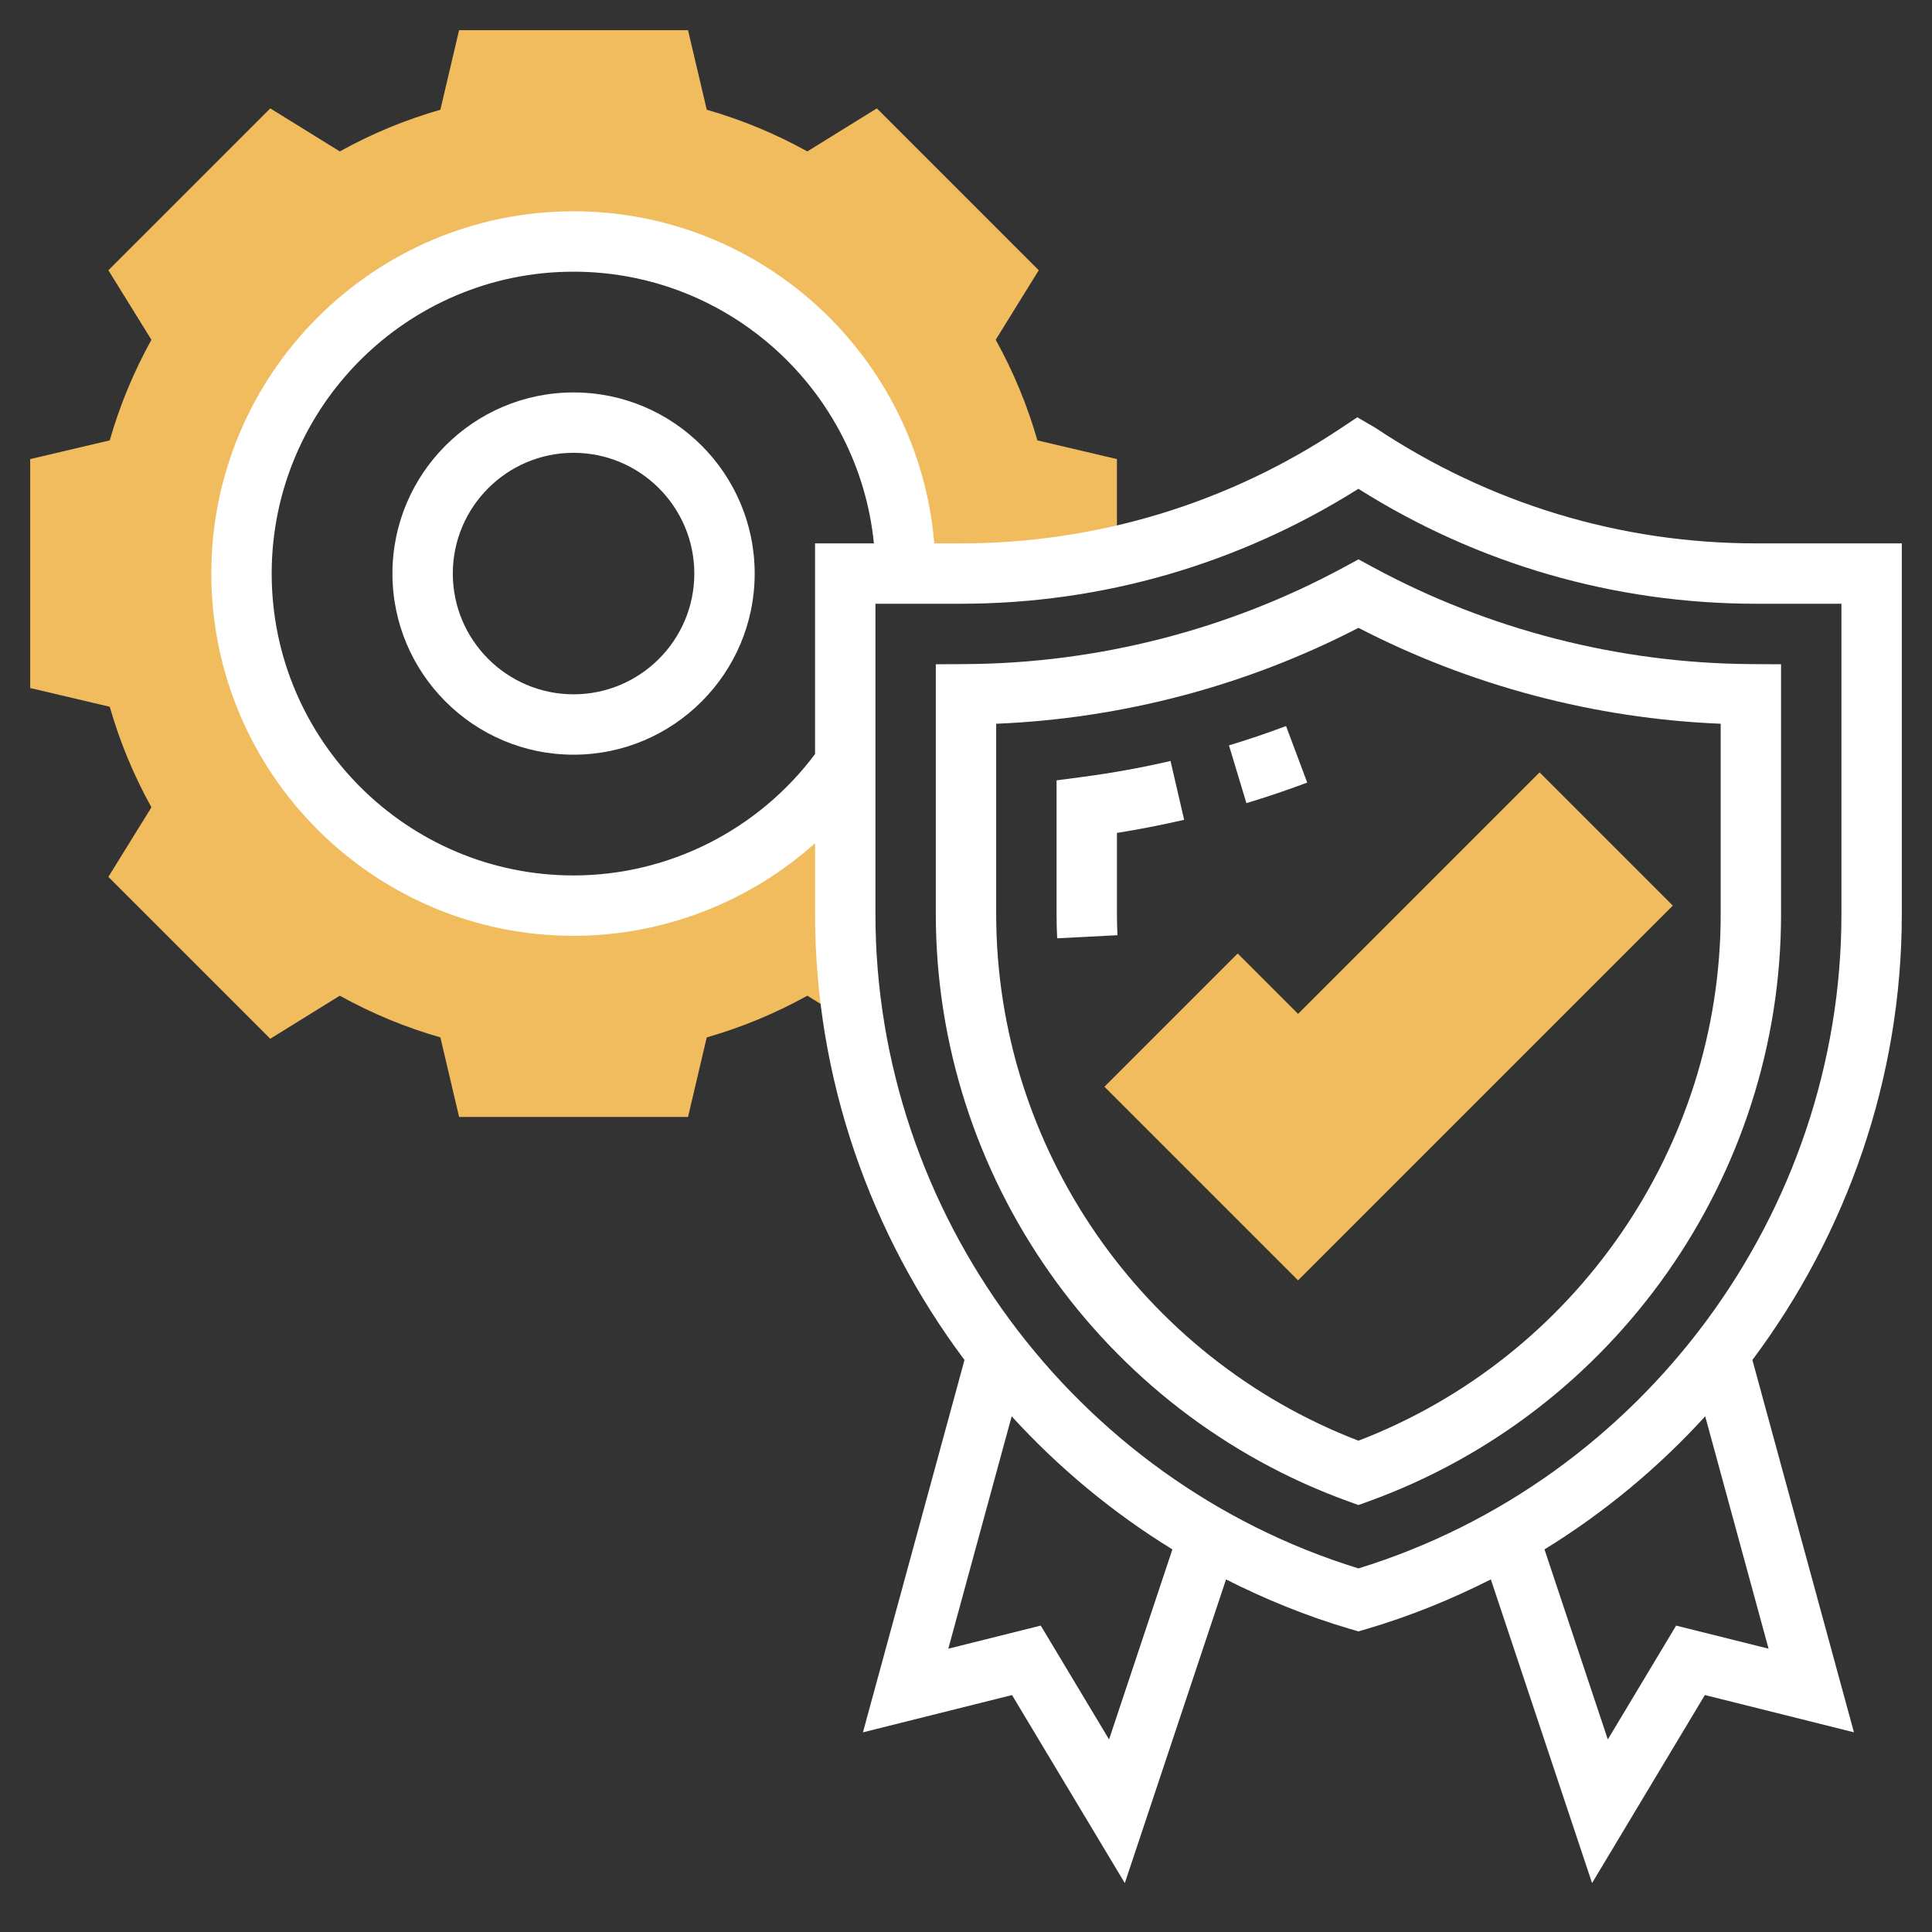
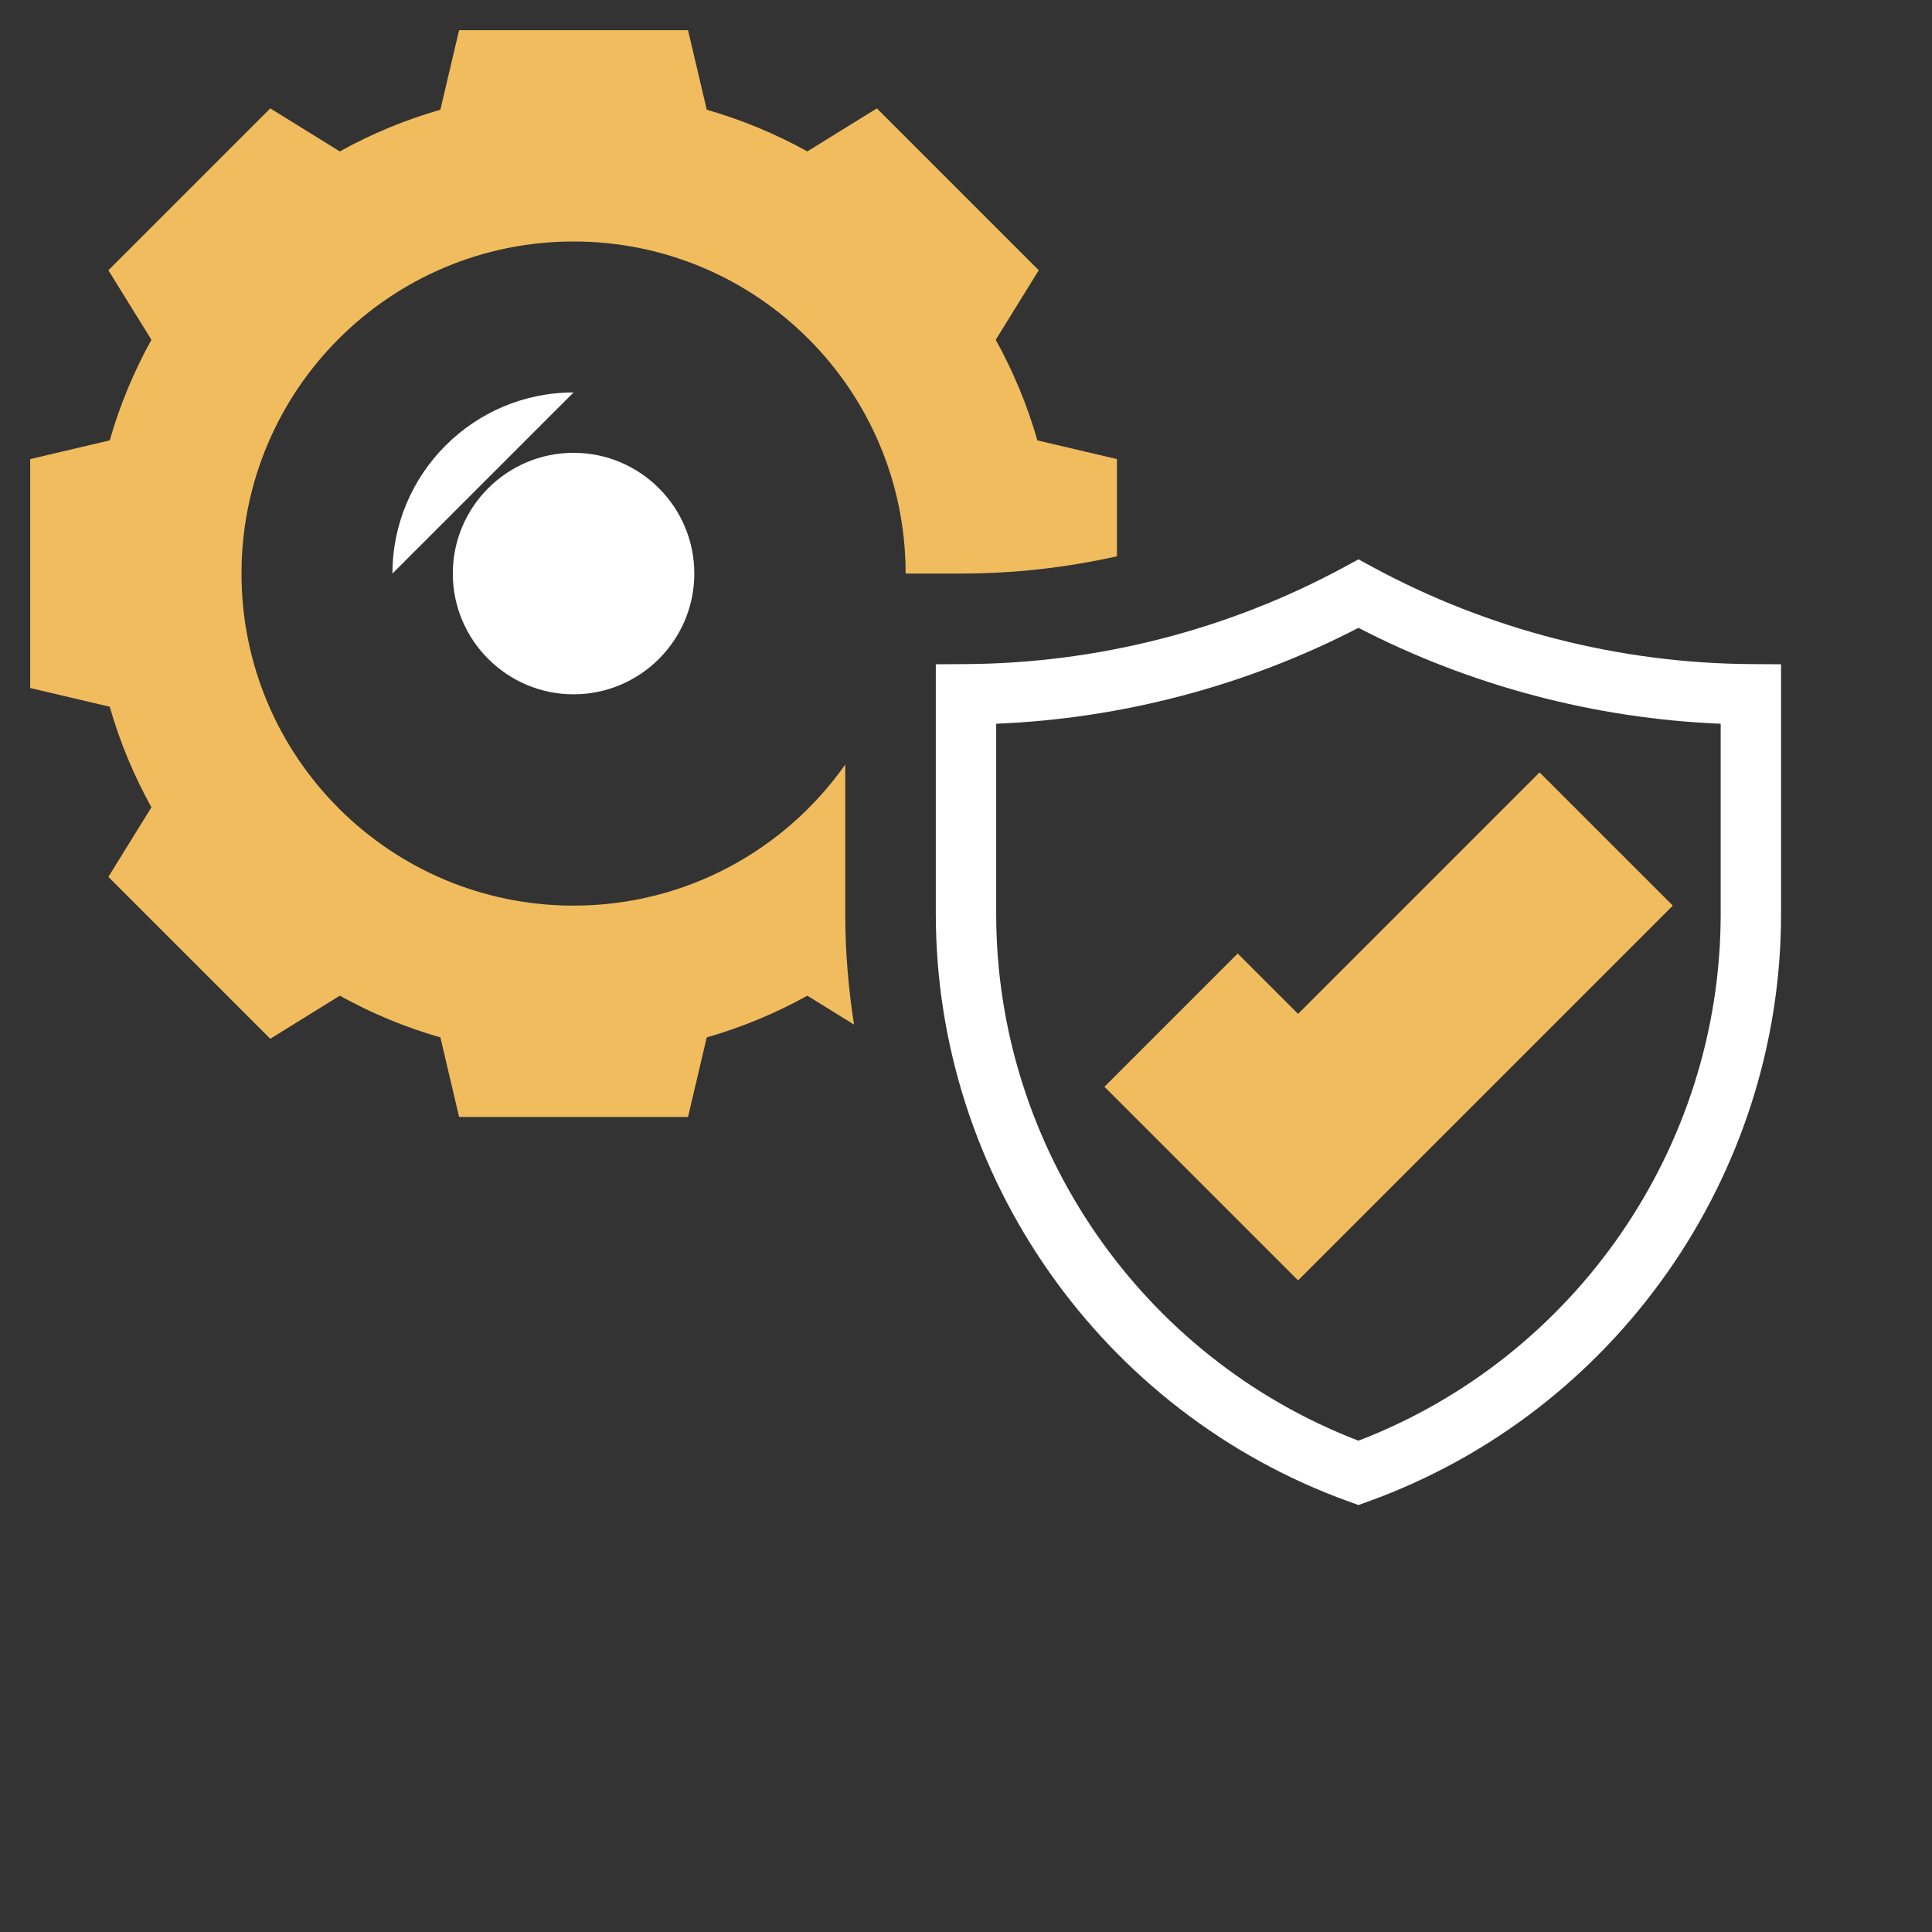
<svg xmlns="http://www.w3.org/2000/svg" id="Layer_35" enable-background="new 0 0 64 64" height="512" viewBox="0 0 64 64" width="512">
  <rect x="0" y="0" width="64" height="64" fill="#333333" stroke="none" />
  <path d="m34.365 14.588c-.332-1.159-.795-2.275-1.381-3.332l1.426-2.303-5.363-5.363-2.303 1.426c-1.057-.586-2.173-1.049-3.332-1.381l-.62-2.635h-7.584l-.62 2.635c-1.159.332-2.275.795-3.332 1.381l-2.303-1.426-5.363 5.363 1.426 2.303c-.586 1.057-1.049 2.173-1.381 3.332l-2.635.62v7.584l2.635.62c.332 1.159.795 2.275 1.381 3.332l-1.426 2.303 5.363 5.363 2.303-1.426c1.057.586 2.173 1.049 3.332 1.381l.62 2.635h7.584l.62-2.635c1.159-.332 2.275-.795 3.332-1.381l1.547.957c-.187-1.198-.291-2.42-.291-3.661v-4.954c-1.991 2.827-5.28 4.674-9 4.674-6.075 0-11-4.925-11-11s4.925-11 11-11 11 4.925 11 11h1.83c1.748 0 3.482-.194 5.17-.572v-3.22z" fill="#f0bc5e" />
  <path d="m43 42.414-6.414-6.414 4.414-4.414 2 2 8-8 4.414 4.414z" fill="#f0bc5e" />
-   <path fill="#fff" d="m40.711 24.691.578 1.914c.669-.201 1.347-.431 2.014-.681l-.701-1.873c-.627.236-1.263.451-1.891.64z" />
-   <path fill="#fff" d="m35.87 25.735-.87.115v4.431c0 .268.006.535.02.801l1.998-.102c-.012-.233-.018-.465-.018-.7v-2.688c.742-.119 1.487-.265 2.226-.435l-.451-1.949c-.964.224-1.942.4-2.905.527z" />
-   <path fill="#fff" d="m63 18h-4.829c-4.494 0-8.845-1.317-12.622-3.836l-.587-.341-.551.367c-3.737 2.493-8.088 3.81-12.582 3.81h-.88c-.511-6.15-5.669-11-11.949-11-6.617 0-12 5.383-12 12s5.383 12 12 12c2.98 0 5.82-1.119 8-3.068v2.349c0 5.438 1.823 10.592 4.95 14.77l-3.364 12.335 4.938-1.235 3.737 6.229 3.353-10.059c1.304.659 2.671 1.217 4.104 1.639l.282.082.282-.083c1.433-.422 2.8-.98 4.104-1.639l3.353 10.059 3.737-6.229 4.938 1.235-3.364-12.335c3.127-4.178 4.95-9.332 4.95-14.77zm-44 11c-5.514 0-10-4.486-10-10s4.486-10 10-10c5.176 0 9.446 3.954 9.949 9h-1.949v6.979c-1.887 2.518-4.849 4.021-8 4.021zm17.739 28.621-2.263-3.771-3.062.765 2.099-7.698c1.552 1.701 3.34 3.189 5.324 4.409zm21.847-3.006-3.062-.765-2.263 3.771-2.098-6.295c1.984-1.22 3.772-2.708 5.324-4.409zm2.414-24.335c0 9.894-6.564 18.765-16 21.676-9.436-2.911-16-11.782-16-21.676v-10.28h2.829c4.673 0 9.203-1.309 13.17-3.808 3.948 2.494 8.489 3.808 13.172 3.808h2.829z" />
-   <path fill="#fff" d="m19 13c-3.309 0-6 2.691-6 6s2.691 6 6 6 6-2.691 6-6-2.691-6-6-6zm0 10c-2.206 0-4-1.794-4-4s1.794-4 4-4 4 1.794 4 4-1.794 4-4 4z" />
+   <path fill="#fff" d="m19 13c-3.309 0-6 2.691-6 6zm0 10c-2.206 0-4-1.794-4-4s1.794-4 4-4 4 1.794 4 4-1.794 4-4 4z" />
  <path fill="#fff" d="m45.478 18.788-.477-.259-.477.259c-3.828 2.074-8.161 3.185-12.53 3.211l-.994.006v8.275c0 8.677 5.489 16.495 13.659 19.453l.341.123.341-.123c8.17-2.958 13.659-10.776 13.659-19.453v-8.275l-.994-.006c-4.366-.026-8.698-1.137-12.528-3.211zm11.522 11.492c0 7.717-4.807 14.682-12 17.445-7.193-2.764-12-9.729-12-17.445v-6.305c4.178-.171 8.297-1.261 12.001-3.177 3.705 1.916 7.823 3.006 11.999 3.177z" />
</svg>